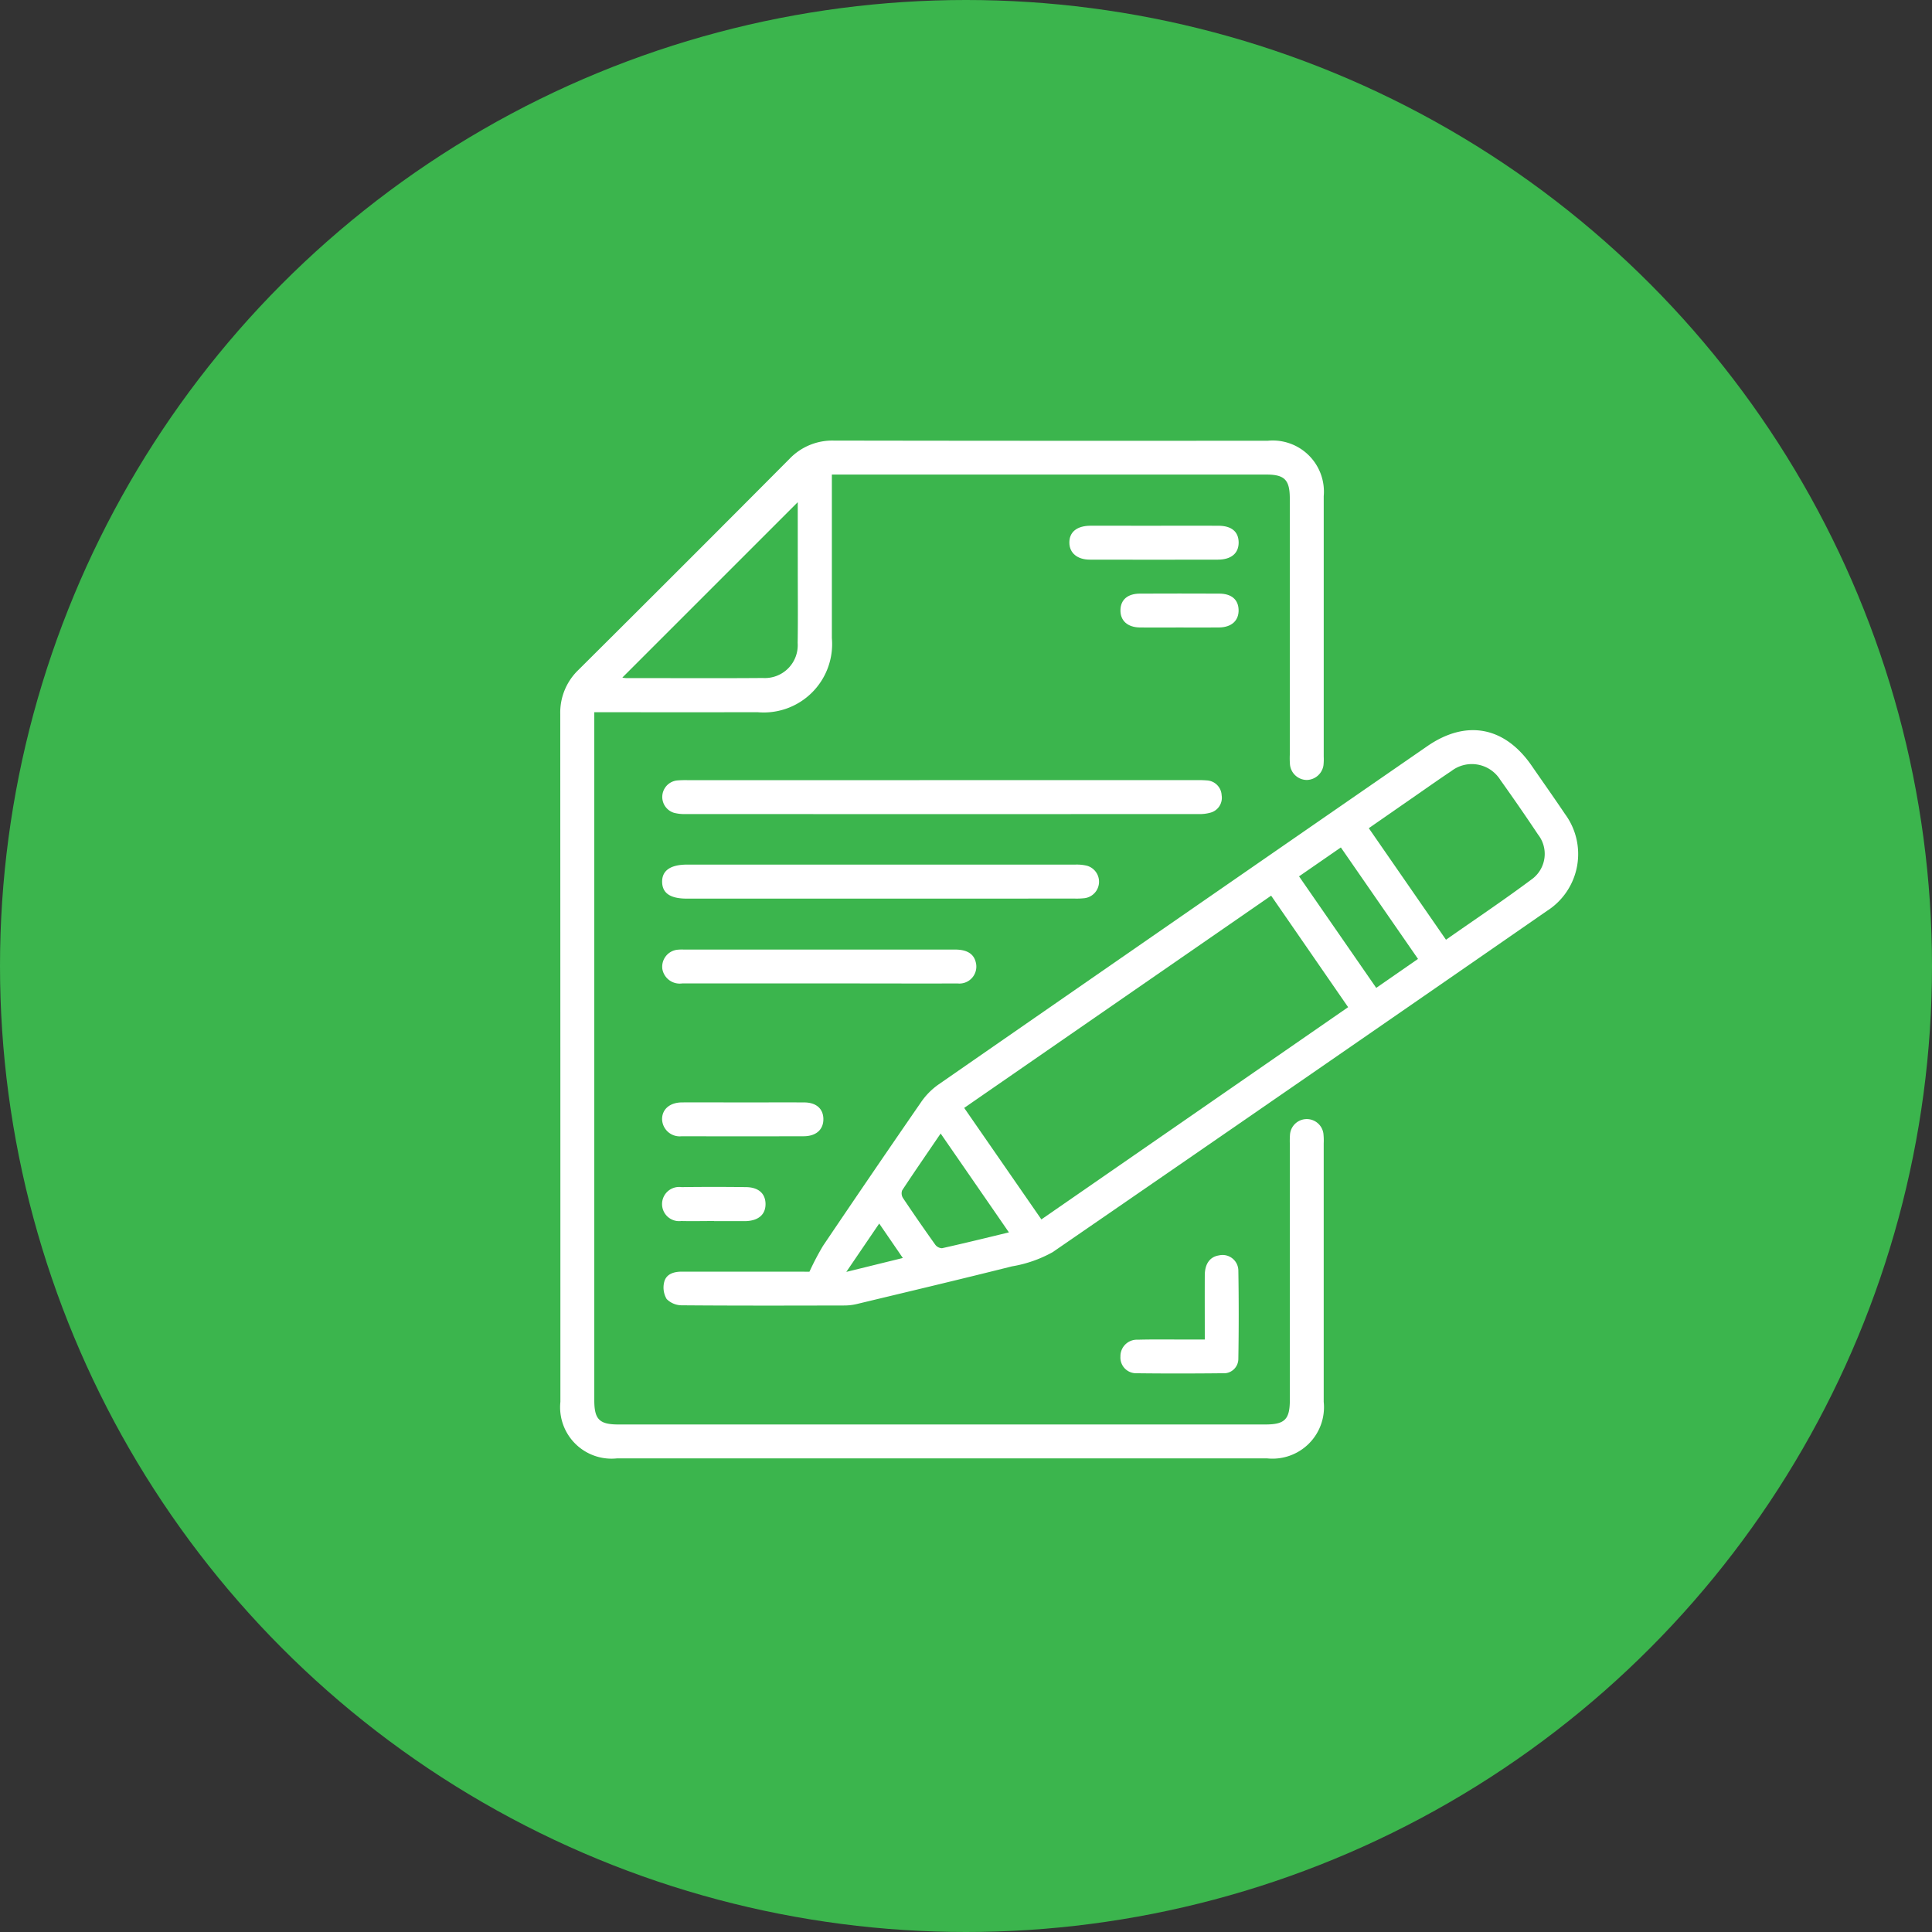
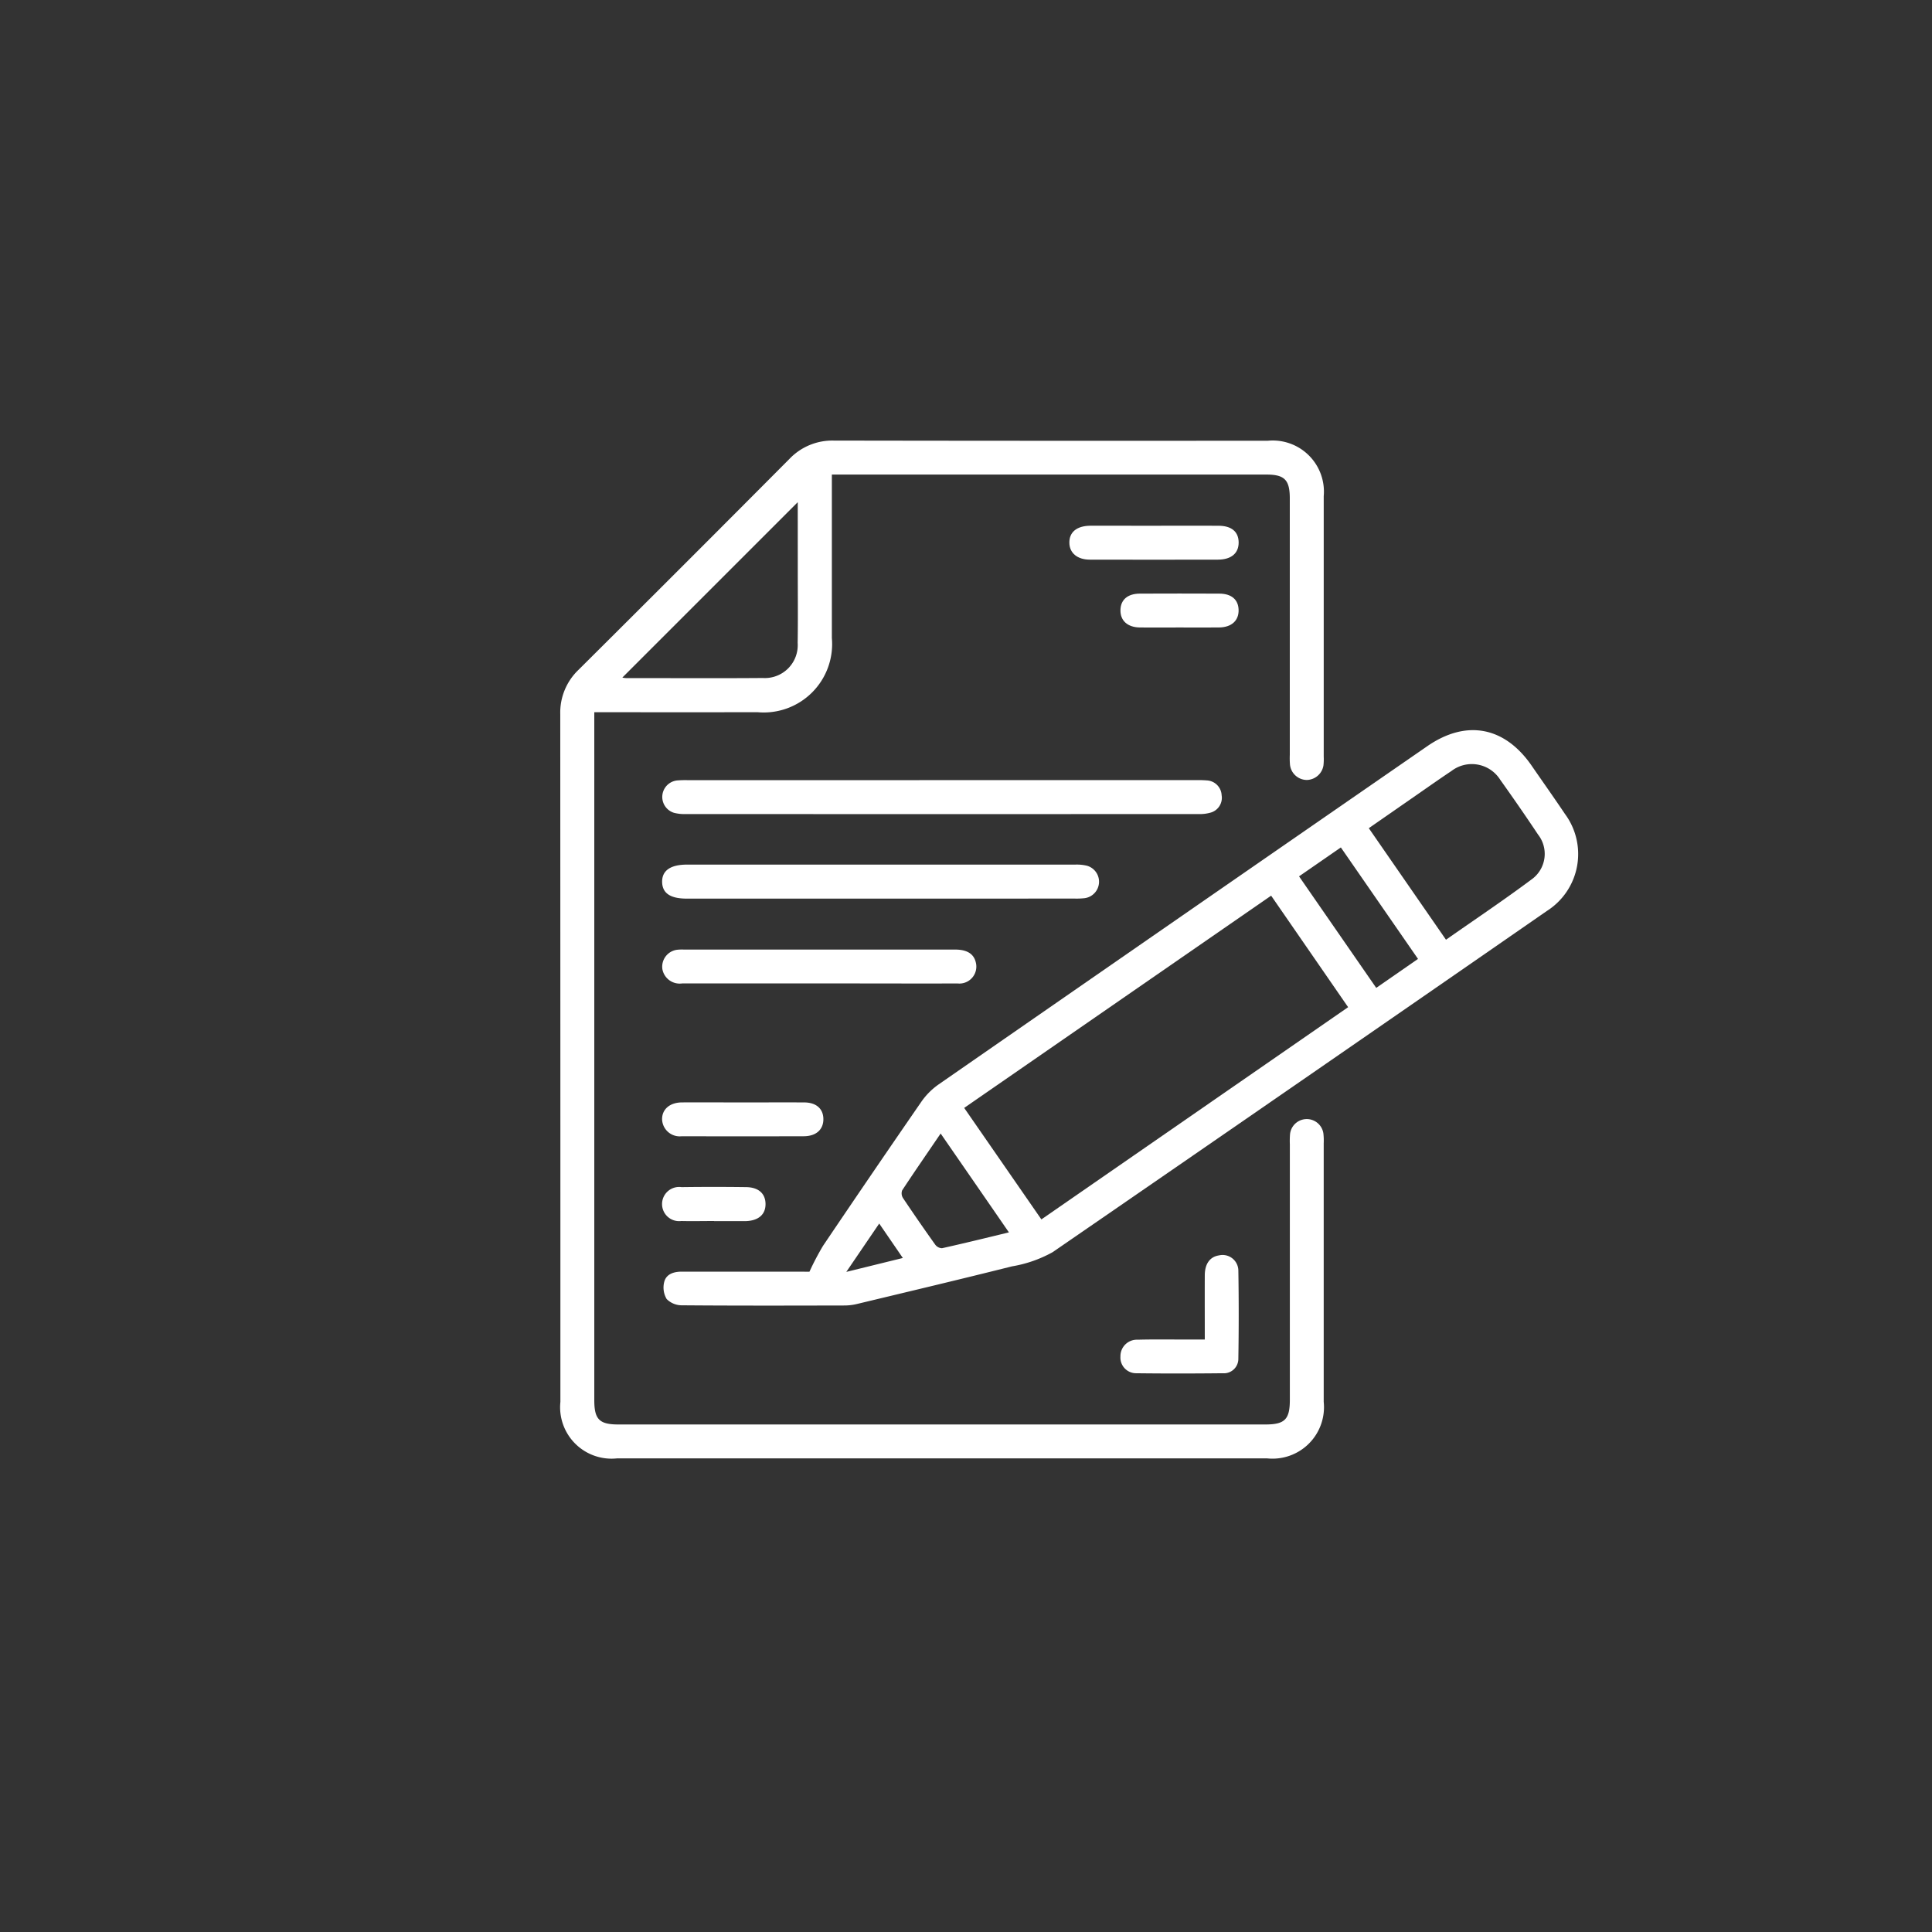
<svg xmlns="http://www.w3.org/2000/svg" width="114" height="114" viewBox="0 0 114 114">
  <rect x="0" y="0" width="114" height="114" fill="#333333" stroke="none" />
  <g id="Group_61" data-name="Group 61" transform="translate(-114 -1575)">
-     <circle id="Ellipse_28" data-name="Ellipse 28" cx="57" cy="57" r="57" transform="translate(114 1575)" fill="#3bb54d" />
    <g id="Group_42" data-name="Group 42" transform="translate(81.685 1535.624)">
      <path id="Path_40" data-name="Path 40" d="M81.4,67.385v.788q0,4.426,0,8.853A4.036,4.036,0,0,1,77.014,81.4q-4.427.008-8.855,0h-.777V122c0,1.126.3,1.429,1.42,1.429h38.175c1.154,0,1.447-.3,1.447-1.462q0-7.535,0-15.069a5.078,5.078,0,0,1,.01-.586.992.992,0,0,1,1.97-.052,3.76,3.76,0,0,1,.018.585q0,7.622,0,15.245a3.038,3.038,0,0,1-3.344,3.339H68.728a3.035,3.035,0,0,1-3.346-3.336q0-20.287-.008-40.575A3.486,3.486,0,0,1,66.451,78.9q6.234-6.2,12.44-12.439a3.49,3.49,0,0,1,2.615-1.088q12.813.021,25.626.009a3.019,3.019,0,0,1,3.291,3.272q0,7.681,0,15.362a3.427,3.427,0,0,1-.016.526,1.02,1.02,0,0,1-.975.857,1.008,1.008,0,0,1-1-.9,4.875,4.875,0,0,1-.011-.585q0-7.564,0-15.127c0-1.095-.308-1.409-1.381-1.409H81.4Zm-2.013,1.622L69.037,79.357a1.119,1.119,0,0,0,.208.03c2.695,0,5.389.016,8.084-.005a1.939,1.939,0,0,0,2.053-2.07c.023-1.464.006-2.928.007-4.392Z" transform="translate(0 0)" fill="#fff" />
      <path id="Path_41" data-name="Path 41" d="M81.01,117.03a16.07,16.07,0,0,1,.8-1.526q2.867-4.25,5.779-8.469A4.125,4.125,0,0,1,88.6,106q14.421-10,28.859-19.975c2.3-1.593,4.571-1.169,6.167,1.147.655.949,1.321,1.889,1.964,2.846a3.978,3.978,0,0,1-1.058,5.718q-14.569,10.093-29.171,20.139a7.451,7.451,0,0,1-2.4.838c-3.027.76-6.065,1.48-9.1,2.209a3.238,3.238,0,0,1-.749.1c-3.206.007-6.411.015-9.616-.011a1.264,1.264,0,0,1-.912-.371,1.336,1.336,0,0,1-.141-1.015c.123-.463.565-.6,1.032-.6q3.431,0,6.86,0ZM108.253,94.84,90.141,107.363l4.555,6.58,18.1-12.523Zm10.317,2.6c1.733-1.214,3.467-2.373,5.133-3.621A1.851,1.851,0,0,0,124,91.231c-.723-1.088-1.469-2.163-2.228-3.228a1.979,1.979,0,0,0-2.879-.52c-.811.542-1.608,1.106-2.41,1.662s-1.624,1.128-2.467,1.713ZM109.9,93.7l4.554,6.581,2.465-1.709-4.552-6.578ZM88.752,108.875c-.79,1.16-1.544,2.25-2.272,3.356a.516.516,0,0,0,.051.452q.929,1.388,1.9,2.747a.521.521,0,0,0,.4.213c1.289-.287,2.571-.6,3.949-.935C91.425,112.742,90.12,110.854,88.752,108.875Zm-3.625,5.312-1.942,2.853,3.336-.821Z" transform="translate(-0.933 -2.614)" fill="#fff" />
      <path id="Path_42" data-name="Path 42" d="M88.851,88.474H103.8a6.14,6.14,0,0,1,.644.016.92.92,0,0,1,.876.875.908.908,0,0,1-.678,1.033,2.334,2.334,0,0,1-.692.077q-15.129.007-30.258,0A2.4,2.4,0,0,1,73,90.4a.979.979,0,0,1,.193-1.908,5.9,5.9,0,0,1,.644-.016Z" transform="translate(-0.921 -3.065)" fill="#fff" />
      <path id="Path_43" data-name="Path 43" d="M85.182,96.228H73.758c-.967,0-1.436-.317-1.453-.974-.016-.676.487-1.032,1.467-1.033q11.453,0,22.906,0a2.576,2.576,0,0,1,.695.067.98.98,0,0,1-.124,1.912,4.288,4.288,0,0,1-.643.024Q90.893,96.23,85.182,96.228Z" transform="translate(-0.92 -3.828)" fill="#fff" />
      <path id="Path_44" data-name="Path 44" d="M81.577,102q-4.046,0-8.092,0a1.04,1.04,0,0,1-1.165-.84,1.008,1.008,0,0,1,.847-1.144,2.57,2.57,0,0,1,.409-.015q8,0,16.008,0c.71,0,1.112.252,1.229.755A1,1,0,0,1,89.728,102c-1.935.01-3.87,0-5.8,0Z" transform="translate(-0.92 -4.595)" fill="#fff" />
      <path id="Path_45" data-name="Path 45" d="M108.463,125.769c0-1.312-.006-2.556,0-3.8.005-.676.31-1.082.837-1.163a.931.931,0,0,1,1.143.878q.043,2.6,0,5.21a.854.854,0,0,1-.927.866c-1.7.018-3.4.021-5.094,0a.925.925,0,0,1-.936-.989.971.971,0,0,1,1.015-.99c.995-.027,1.99-.009,2.986-.01Z" transform="translate(-5.058 -7.354)" fill="#fff" />
      <path id="Path_46" data-name="Path 46" d="M105.049,71.166c1.251,0,2.5-.005,3.75,0,.778,0,1.19.348,1.2.974.009.644-.43,1.024-1.222,1.026q-3.779.009-7.559,0c-.74,0-1.2-.392-1.208-.992-.011-.631.437-1,1.232-1.009C102.51,71.161,103.779,71.166,105.049,71.166Z" transform="translate(-4.596 -0.768)" fill="#fff" />
      <path id="Path_47" data-name="Path 47" d="M77.108,110.4c1.19,0,2.38-.005,3.571,0,.715,0,1.131.369,1.14.971.01.624-.422,1.023-1.159,1.025q-3.6.01-7.2,0a1.042,1.042,0,0,1-1.157-.984c-.016-.6.45-1.009,1.174-1.013C74.688,110.393,75.9,110.4,77.108,110.4Z" transform="translate(-0.92 -5.974)" fill="#fff" />
      <path id="Path_48" data-name="Path 48" d="M106.974,77.781c-.781,0-1.56.009-2.34,0-.734-.01-1.162-.406-1.147-1.034.014-.605.424-.961,1.146-.964q2.339-.01,4.678,0c.727,0,1.132.353,1.147.961.016.628-.413,1.026-1.145,1.036C108.534,77.79,107.754,77.781,106.974,77.781Z" transform="translate(-5.058 -1.38)" fill="#fff" />
      <path id="Path_49" data-name="Path 49" d="M75.37,118.162c-.644,0-1.29.015-1.934,0a1.009,1.009,0,1,1,.015-2q1.9-.025,3.81,0c.727.008,1.134.376,1.145.978.012.628-.407,1-1.16,1.028-.039,0-.078,0-.117,0H75.37Z" transform="translate(-0.92 -6.738)" fill="#fff" />
    </g>
  </g>
</svg>